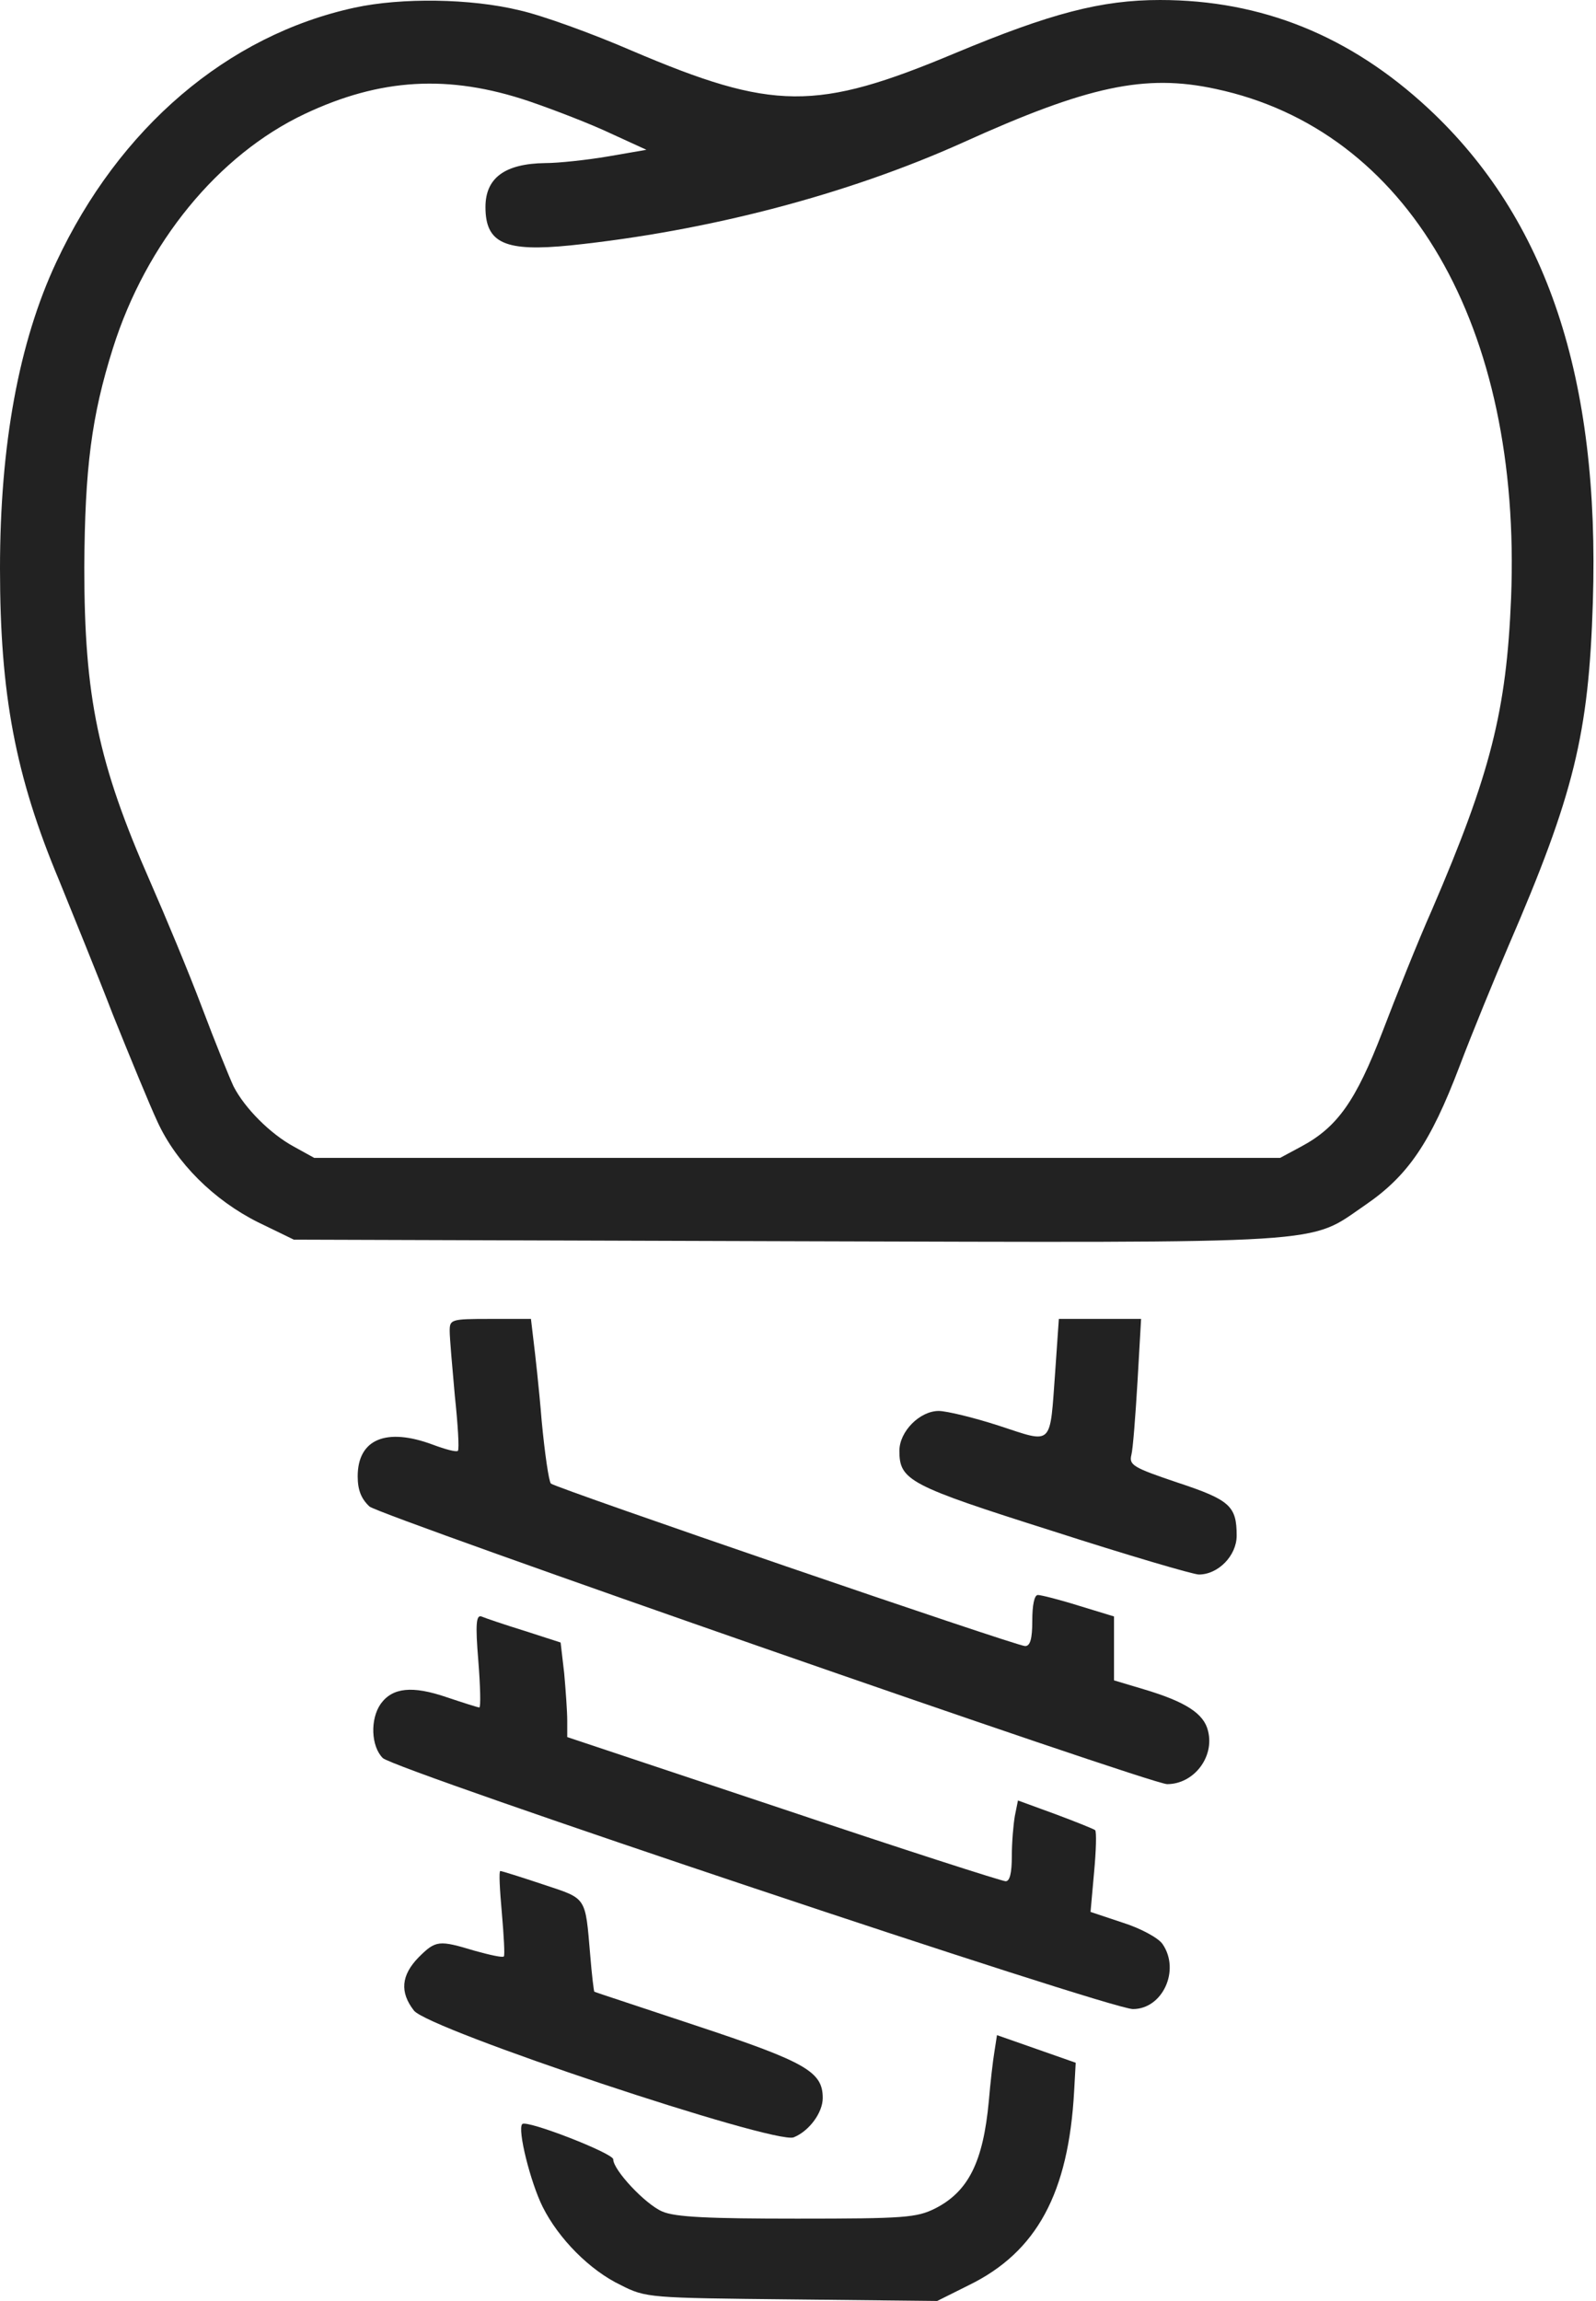
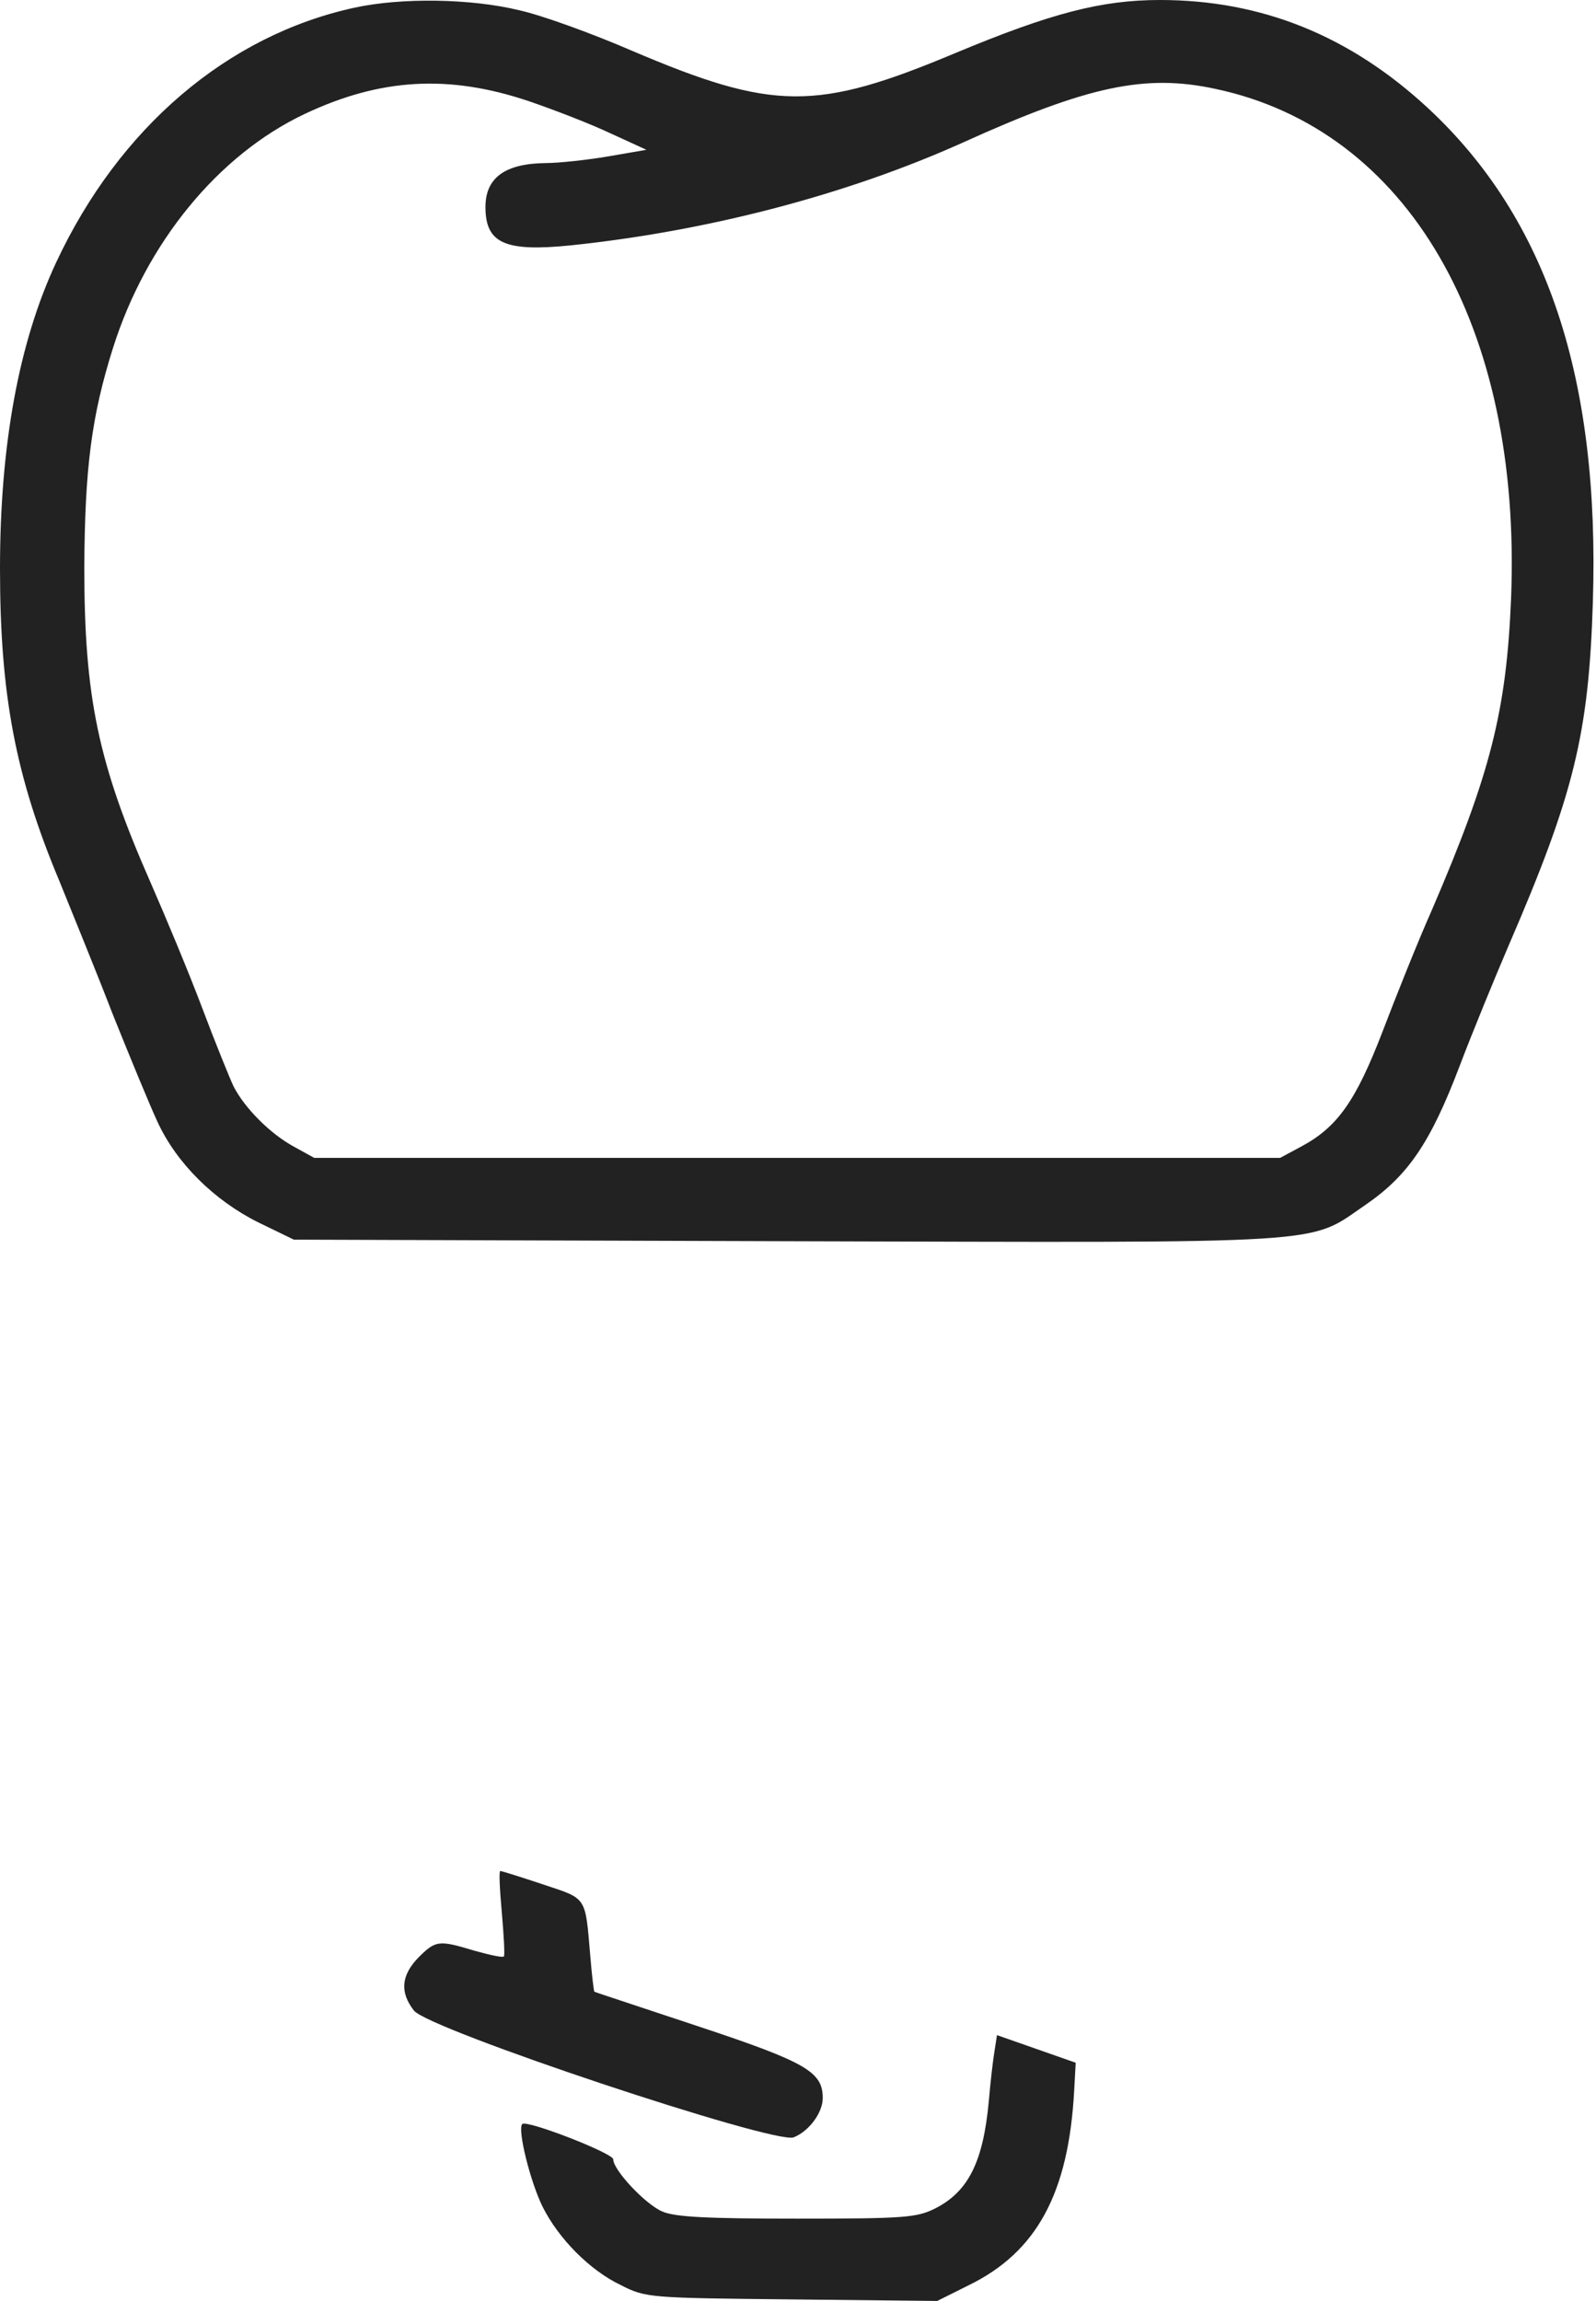
<svg xmlns="http://www.w3.org/2000/svg" width="34" height="49" viewBox="0 0 34 49" fill="none">
  <path d="M7.555 0.163C4.844 0.751 2.537 2.722 1.198 5.585C0.403 7.283 0 9.471 0 12.106C0 14.784 0.327 16.526 1.263 18.757C1.535 19.432 2.058 20.706 2.406 21.61C2.765 22.502 3.19 23.536 3.353 23.885C3.756 24.767 4.561 25.561 5.498 26.029L6.26 26.399L16.754 26.432C28.533 26.465 27.847 26.508 29.088 25.659C29.992 25.039 30.471 24.342 31.092 22.709C31.364 21.991 31.843 20.826 32.137 20.14C33.53 16.918 33.846 15.633 33.933 12.824C34.085 8.045 32.953 4.659 30.427 2.308C28.762 0.762 26.878 -3.8147e-06 24.712 -3.8147e-06C23.46 -3.8147e-06 22.382 0.283 20.347 1.132C17.386 2.373 16.471 2.362 13.456 1.078C12.628 0.719 11.55 0.327 11.061 0.218C10.026 -0.033 8.557 -0.054 7.555 0.163ZM11.267 2.155C11.812 2.341 12.596 2.645 13.009 2.841L13.771 3.19L12.955 3.331C12.508 3.407 11.899 3.473 11.616 3.473C10.756 3.484 10.342 3.788 10.342 4.409C10.342 5.182 10.756 5.367 12.16 5.225C15.078 4.921 18.039 4.148 20.51 3.037C23.177 1.829 24.396 1.568 25.899 1.894C29.992 2.765 32.42 6.946 32.191 12.737C32.093 15.132 31.756 16.471 30.504 19.378C30.199 20.064 29.731 21.239 29.448 21.98C28.882 23.449 28.49 24.005 27.717 24.418L27.27 24.658H16.983H6.695L6.26 24.418C5.759 24.146 5.215 23.602 4.975 23.134C4.888 22.948 4.583 22.197 4.3 21.446C4.017 20.695 3.516 19.497 3.201 18.779C2.09 16.253 1.796 14.849 1.796 12.084C1.807 9.972 1.949 8.862 2.406 7.414C3.114 5.171 4.648 3.299 6.488 2.428C8.099 1.666 9.558 1.579 11.267 2.155Z" fill="#222222" />
-   <path d="M9.58 28.348C9.58 28.49 9.634 29.11 9.689 29.72C9.754 30.33 9.787 30.863 9.754 30.896C9.722 30.928 9.482 30.863 9.221 30.765C8.23 30.395 7.62 30.645 7.62 31.44C7.62 31.734 7.697 31.919 7.871 32.082C8.099 32.278 24.505 37.994 24.864 37.994C25.431 37.994 25.877 37.417 25.735 36.861C25.648 36.491 25.256 36.241 24.386 35.98L23.732 35.784V35.098V34.423L22.981 34.194C22.567 34.064 22.176 33.966 22.11 33.966C22.034 33.966 21.991 34.184 21.991 34.51C21.991 34.902 21.947 35.054 21.838 35.054C21.653 35.054 11.844 31.691 11.736 31.593C11.692 31.549 11.605 30.95 11.54 30.264C11.485 29.578 11.398 28.806 11.365 28.544L11.311 28.087H10.44C9.602 28.087 9.58 28.098 9.58 28.348Z" fill="#222222" />
-   <path d="M22.48 29.198C22.361 30.82 22.448 30.743 21.283 30.362C20.749 30.188 20.162 30.047 19.998 30.047C19.596 30.047 19.16 30.482 19.16 30.896C19.16 31.527 19.367 31.636 22.426 32.605C24.015 33.117 25.42 33.53 25.54 33.53C25.953 33.53 26.345 33.127 26.345 32.703C26.345 32.072 26.203 31.941 25.082 31.571C24.146 31.255 24.048 31.201 24.102 30.983C24.135 30.863 24.189 30.155 24.233 29.415L24.309 28.087H23.438H22.557L22.48 29.198Z" fill="#222222" />
-   <path d="M10.19 35.37C10.233 35.914 10.244 36.361 10.211 36.361C10.179 36.361 9.874 36.263 9.515 36.143C8.785 35.893 8.361 35.936 8.11 36.285C7.882 36.611 7.904 37.188 8.154 37.438C8.404 37.689 23.634 42.784 24.135 42.784C24.767 42.784 25.148 41.956 24.767 41.401C24.68 41.27 24.299 41.064 23.918 40.944L23.232 40.715L23.308 39.866C23.351 39.409 23.362 39.006 23.33 38.974C23.308 38.952 22.927 38.799 22.491 38.636L21.686 38.342L21.62 38.669C21.588 38.854 21.555 39.235 21.555 39.529C21.555 39.888 21.512 40.062 21.424 40.062C21.348 40.062 19.215 39.376 16.689 38.527L12.084 36.992V36.644C12.084 36.448 12.051 35.991 12.019 35.631L11.943 34.978L11.169 34.728C10.745 34.597 10.331 34.456 10.255 34.423C10.146 34.39 10.124 34.575 10.19 35.37Z" fill="#222222" />
  <path d="M10.691 40.737C10.734 41.227 10.756 41.641 10.734 41.662C10.712 41.695 10.429 41.63 10.114 41.543C9.351 41.314 9.286 41.314 8.916 41.684C8.546 42.065 8.513 42.424 8.818 42.816C9.134 43.219 16.493 45.669 16.907 45.516C17.233 45.386 17.527 44.994 17.527 44.678C17.527 44.123 17.179 43.916 14.882 43.154C13.673 42.751 12.672 42.424 12.661 42.414C12.65 42.403 12.607 42.054 12.574 41.641C12.465 40.367 12.509 40.443 11.561 40.127C11.104 39.975 10.691 39.844 10.658 39.844C10.625 39.844 10.647 40.247 10.691 40.737Z" fill="#222222" />
  <path d="M21.185 43.688C21.152 43.883 21.098 44.352 21.065 44.743C20.945 46.039 20.63 46.67 19.922 47.03C19.53 47.226 19.269 47.247 16.983 47.247C15.1 47.247 14.381 47.215 14.109 47.095C13.75 46.943 13.064 46.213 13.064 45.984C13.064 45.854 11.213 45.135 11.126 45.233C11.017 45.342 11.3 46.474 11.561 46.997C11.899 47.672 12.563 48.347 13.227 48.663C13.761 48.935 13.837 48.935 16.863 48.967L19.966 49L20.641 48.663C22.089 47.955 22.764 46.703 22.883 44.526L22.916 43.927L22.078 43.633L21.239 43.339L21.185 43.688Z" fill="#222222" />
</svg>